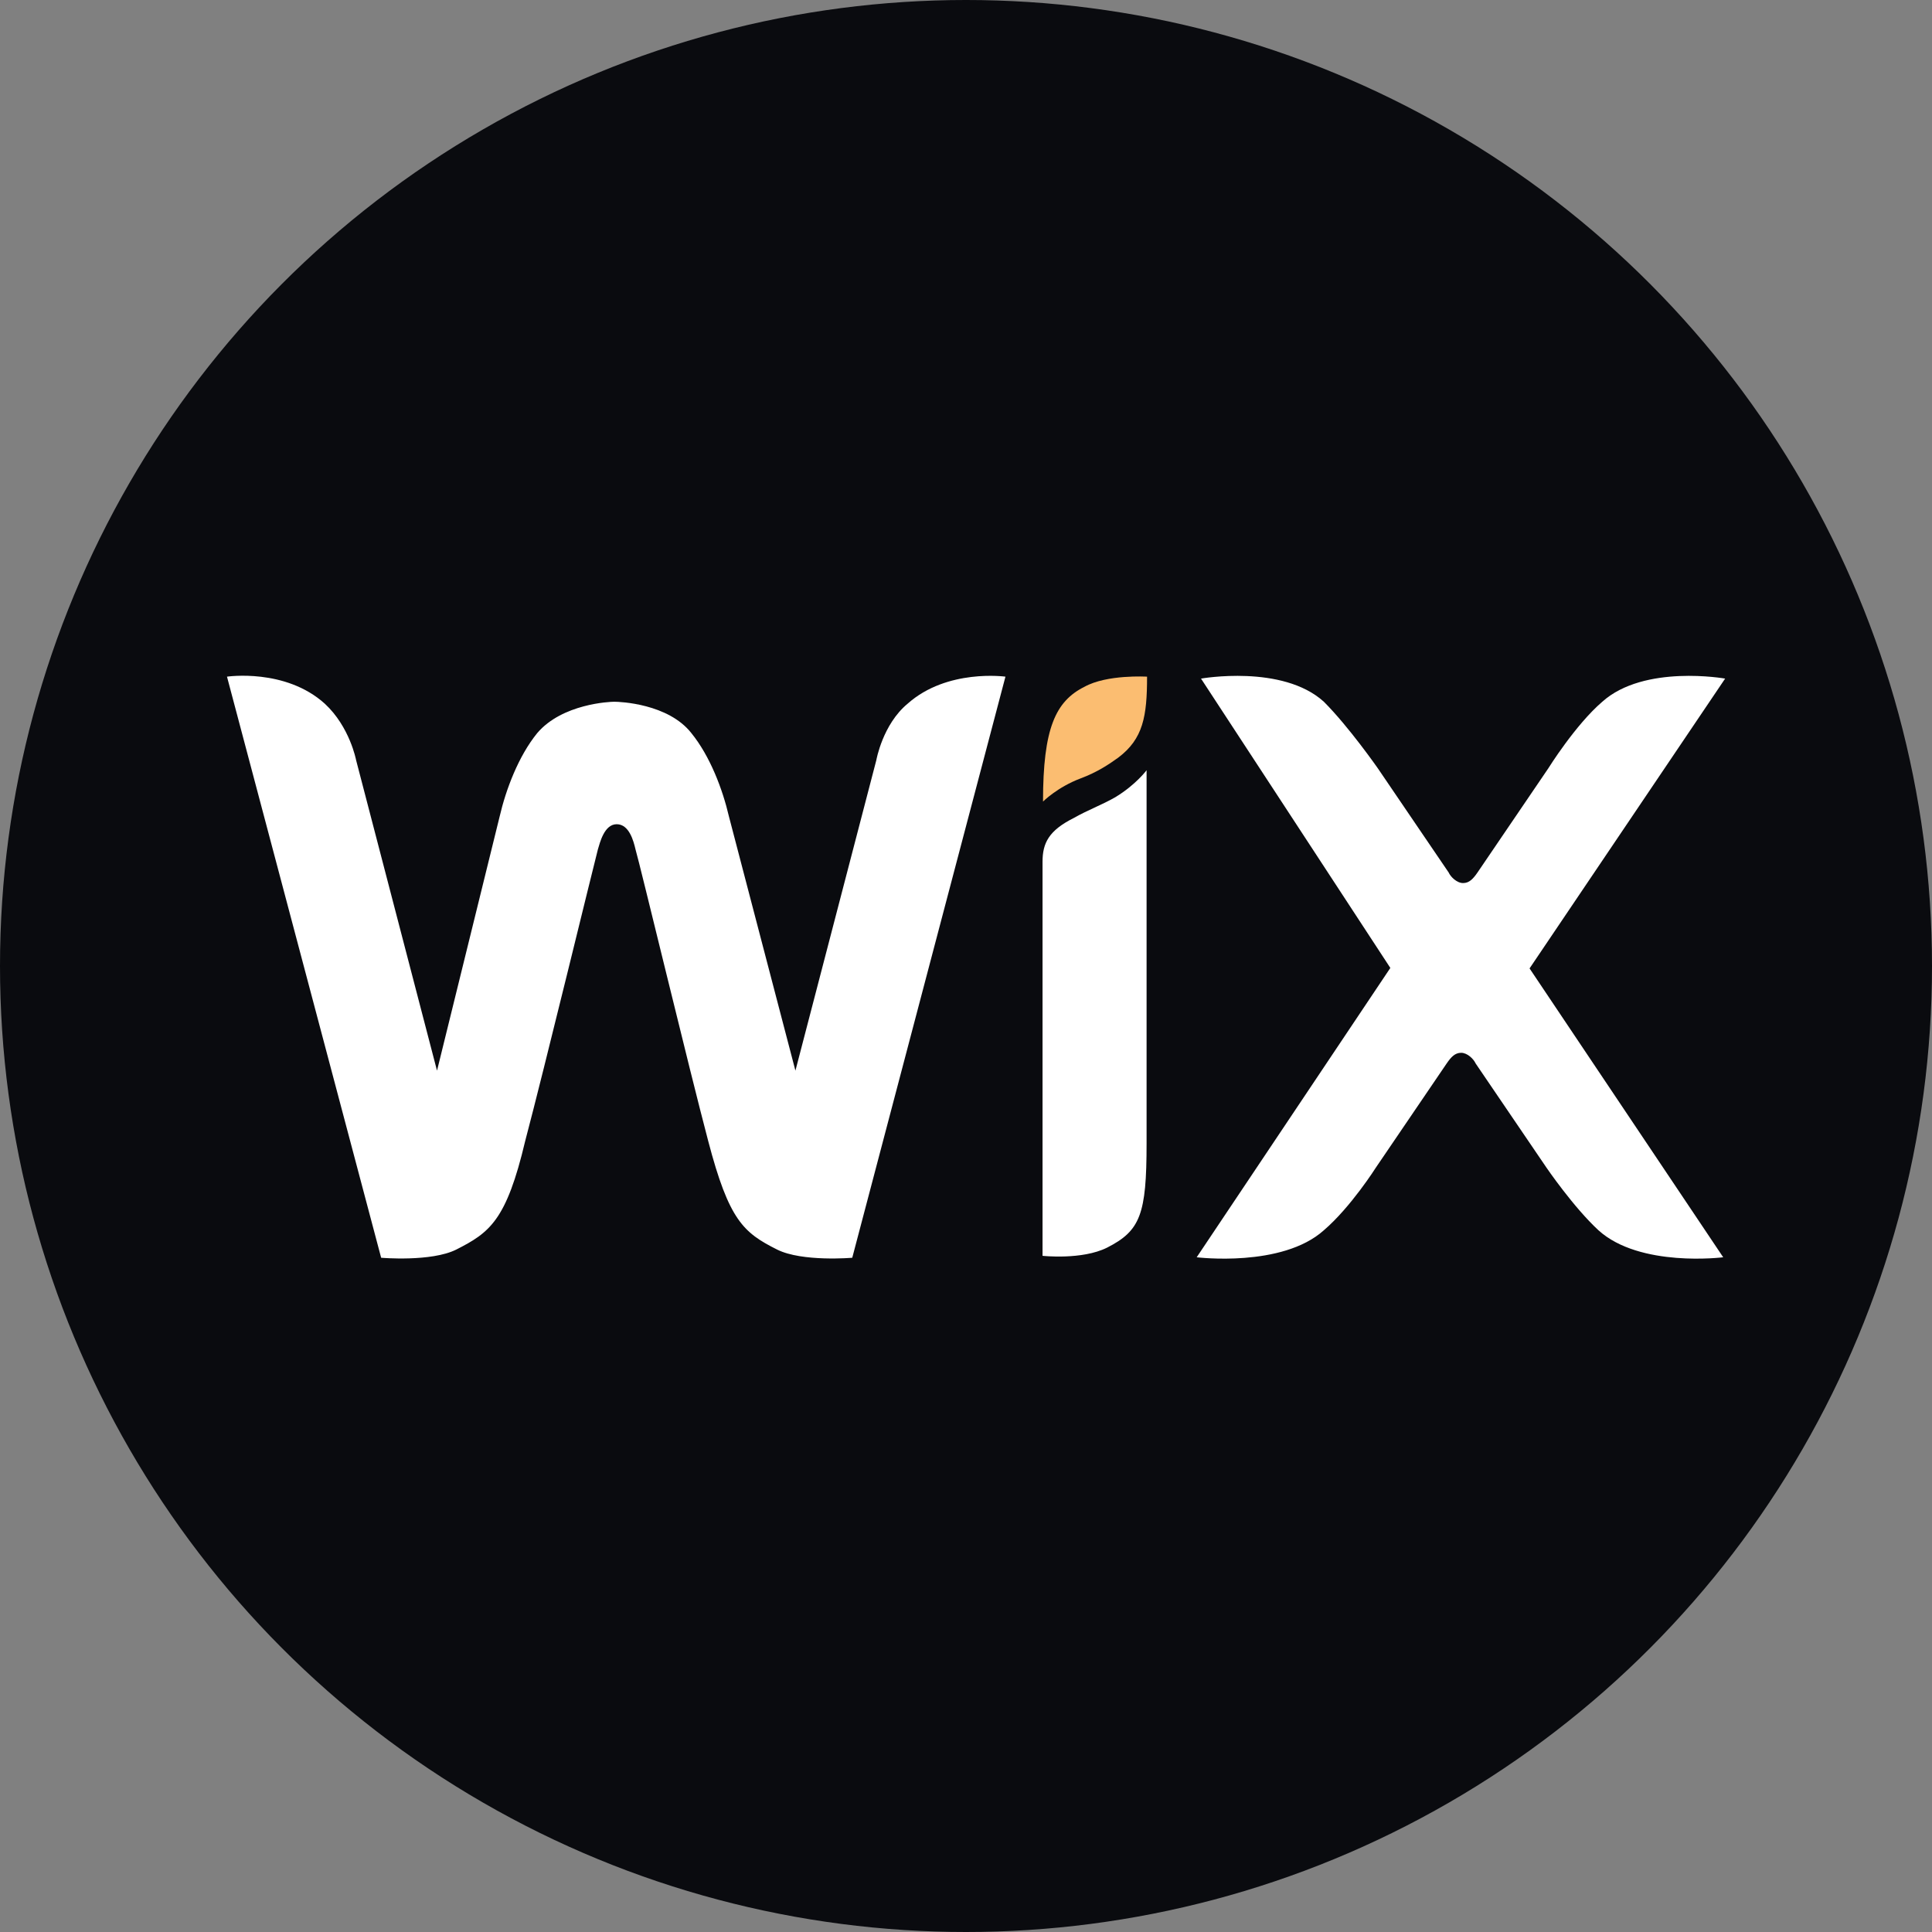
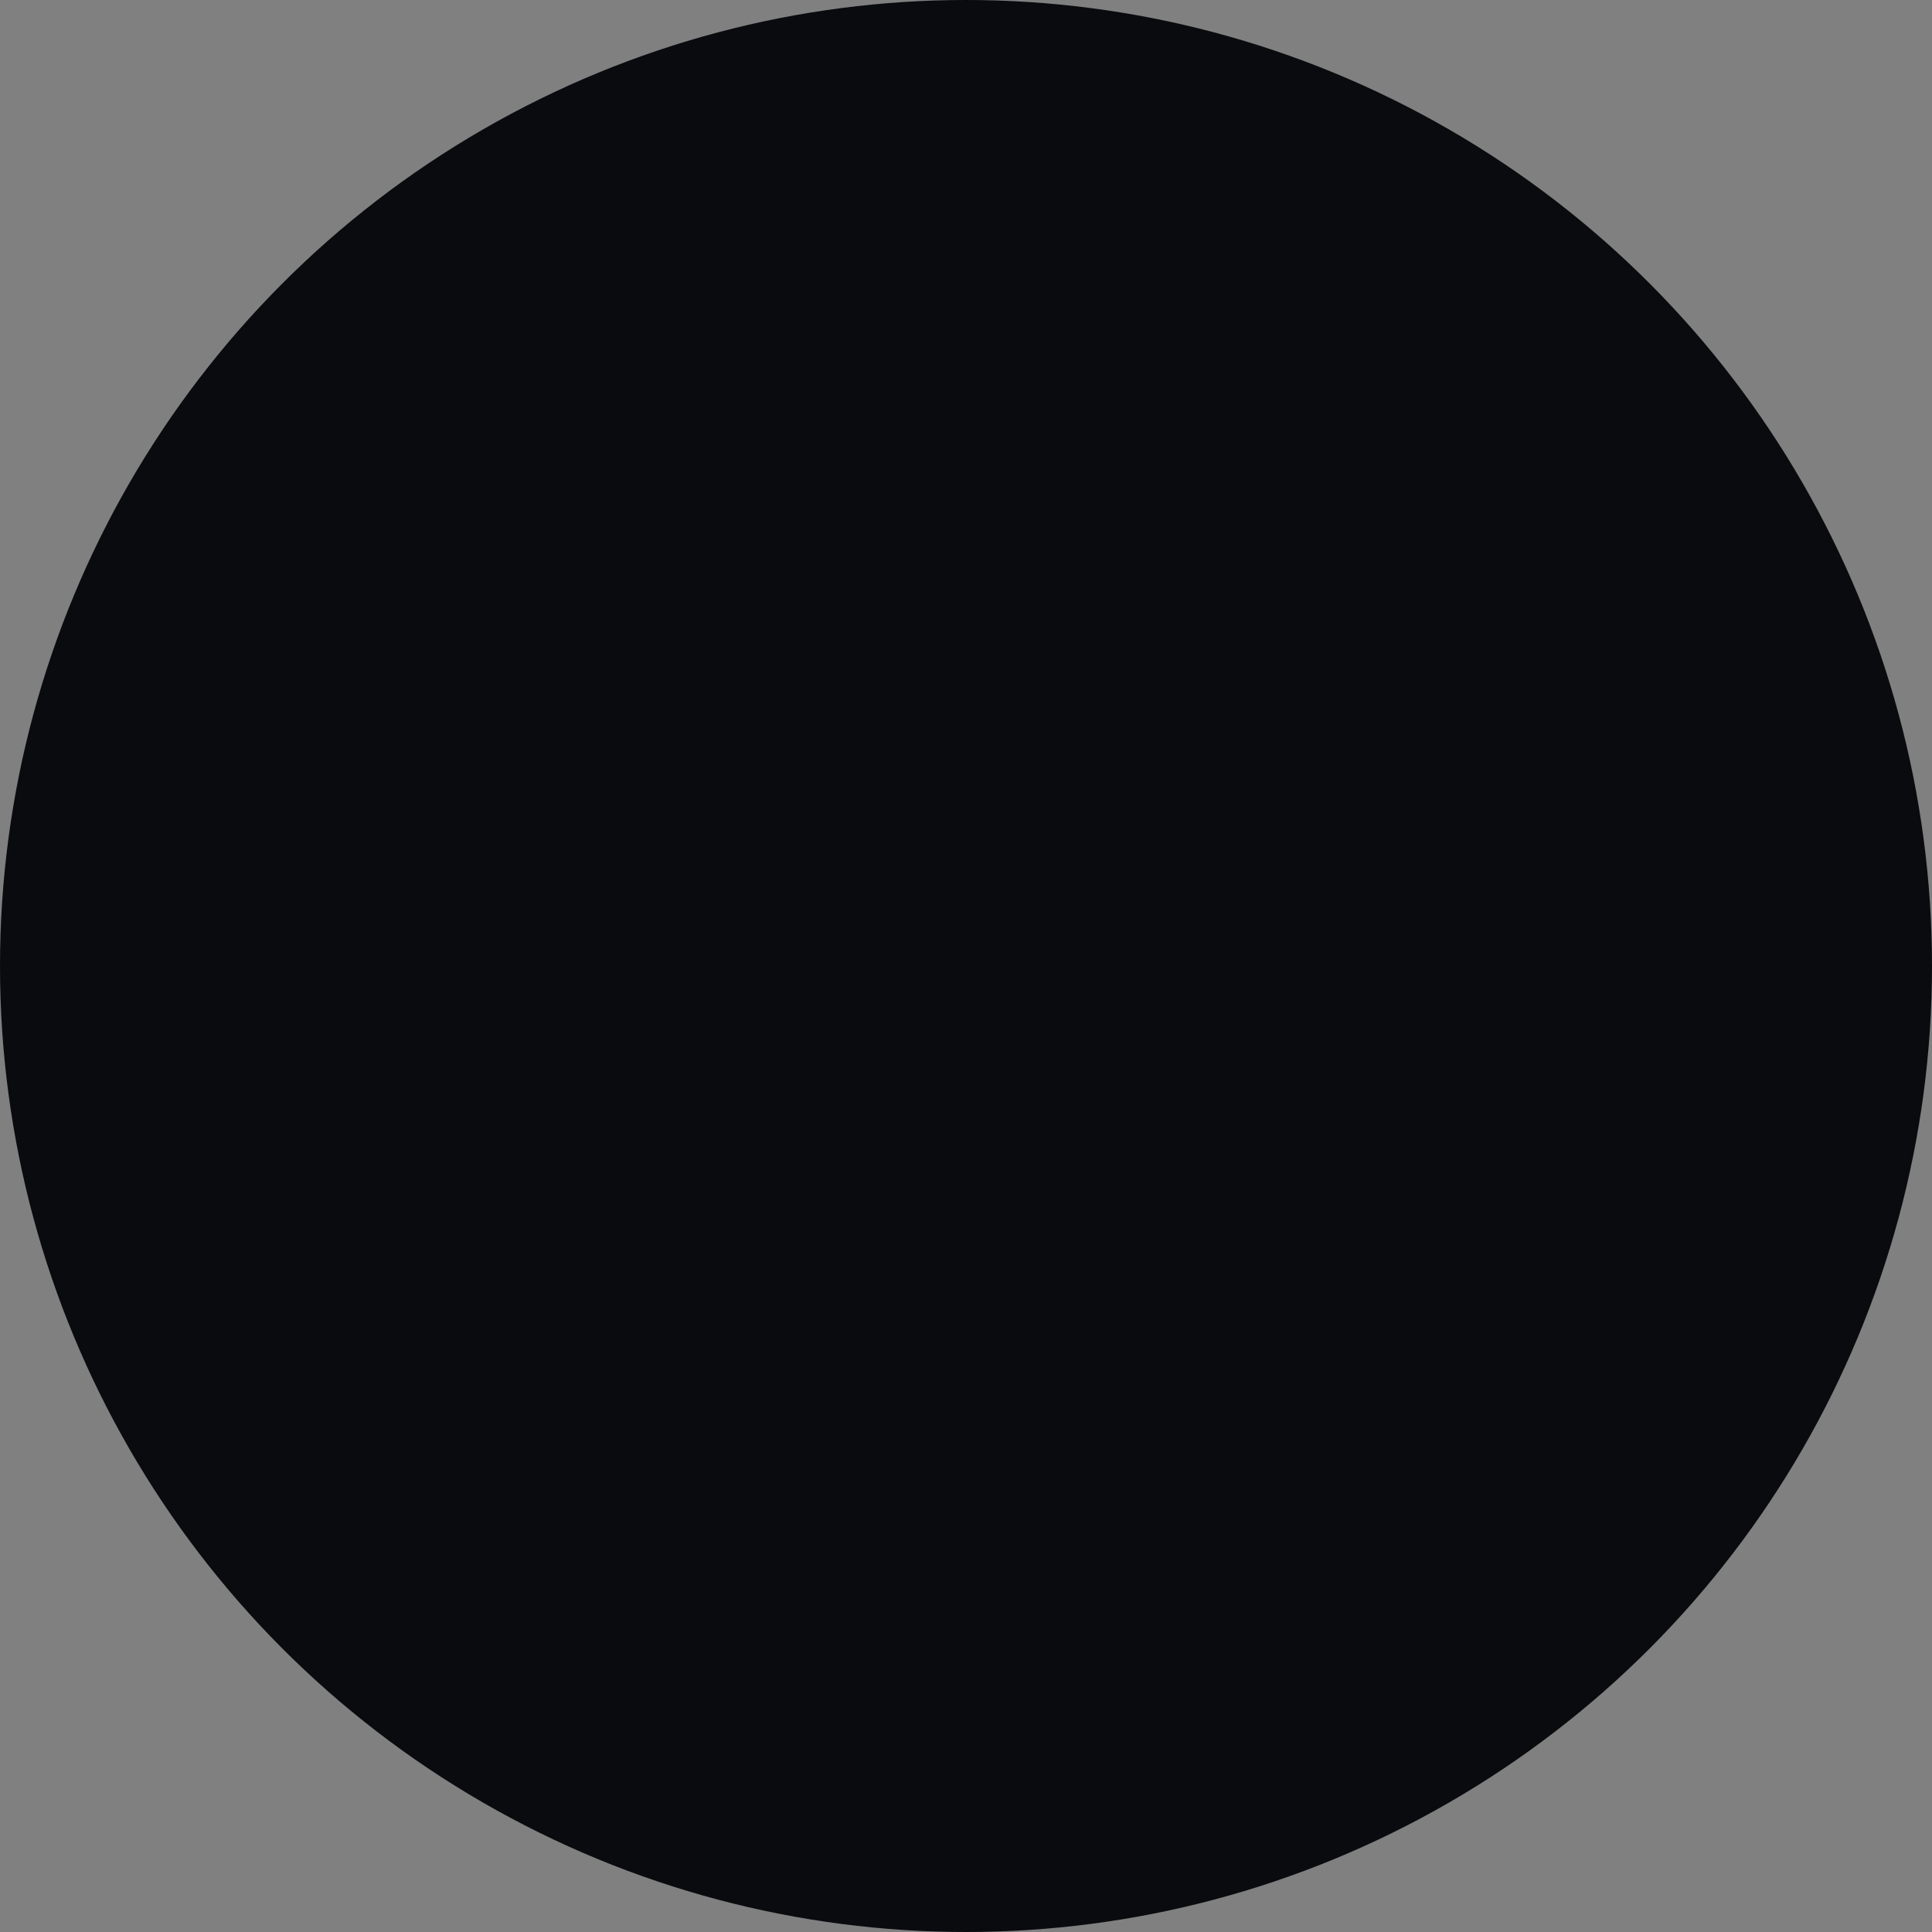
<svg xmlns="http://www.w3.org/2000/svg" width="96" height="96" viewBox="0 0 96 96" fill="none">
  <rect x="0" y="0" width="96" height="96" fill="#808080" stroke="none" />
  <circle cx="48" cy="48" r="48" fill="#0A0B0F" />
-   <path d="M53.886 34.126C52.45 34.845 51.827 36.187 51.827 39.829C51.827 39.829 52.545 39.11 53.694 38.679C54.532 38.367 55.13 37.96 55.561 37.649C56.806 36.714 56.997 35.588 56.997 33.623C56.974 33.623 55.011 33.503 53.886 34.126Z" fill="#FBBD71" />
-   <path d="M45.101 34.965C43.856 35.995 43.545 37.769 43.545 37.769L39.524 53.2L36.221 40.572C35.909 39.23 35.287 37.577 34.353 36.427C33.205 34.965 30.811 34.869 30.524 34.869C30.308 34.869 27.939 34.965 26.694 36.427C25.76 37.577 25.138 39.23 24.827 40.572L21.715 53.2L17.694 37.769C17.694 37.769 17.383 36.115 16.138 34.965C14.175 33.192 11.279 33.623 11.279 33.623L18.939 62.497C18.939 62.497 21.428 62.713 22.672 62.09C24.324 61.251 25.162 60.652 26.096 56.698C27.029 53.176 29.518 42.92 29.71 42.201C29.806 41.89 30.021 40.955 30.643 40.955C31.266 40.955 31.481 41.794 31.577 42.201C31.792 42.92 34.258 53.176 35.191 56.698C36.221 60.628 36.939 61.251 38.614 62.09C39.859 62.713 42.348 62.497 42.348 62.497L49.96 33.623C49.96 33.623 47.064 33.216 45.101 34.965ZM56.973 38.272C56.973 38.272 56.447 38.99 55.418 39.614C54.7 40.021 54.077 40.236 53.359 40.644C52.114 41.267 51.803 41.89 51.803 42.824V62.401C51.803 62.401 53.766 62.617 55.011 61.994C56.662 61.155 56.973 60.34 56.973 56.818V39.422V38.272ZM76.003 48.12L85.721 33.719C85.721 33.719 81.7 33 79.617 34.869C78.277 36.019 76.936 38.176 76.936 38.176L73.418 43.352C73.202 43.663 73.011 43.879 72.7 43.879C72.388 43.879 72.077 43.567 71.982 43.352L68.463 38.176C68.463 38.176 67.027 36.115 65.782 34.869C63.724 33 59.678 33.719 59.678 33.719L69.085 48.096L59.463 62.473C59.463 62.473 63.7 63 65.782 61.131C67.123 59.981 68.367 58.016 68.367 58.016L71.886 52.84C72.101 52.529 72.293 52.313 72.604 52.313C72.915 52.313 73.226 52.625 73.322 52.84L76.841 58.016C76.841 58.016 78.181 59.981 79.426 61.131C81.484 63 85.625 62.473 85.625 62.473L76.003 48.12Z" fill="white" />
</svg>